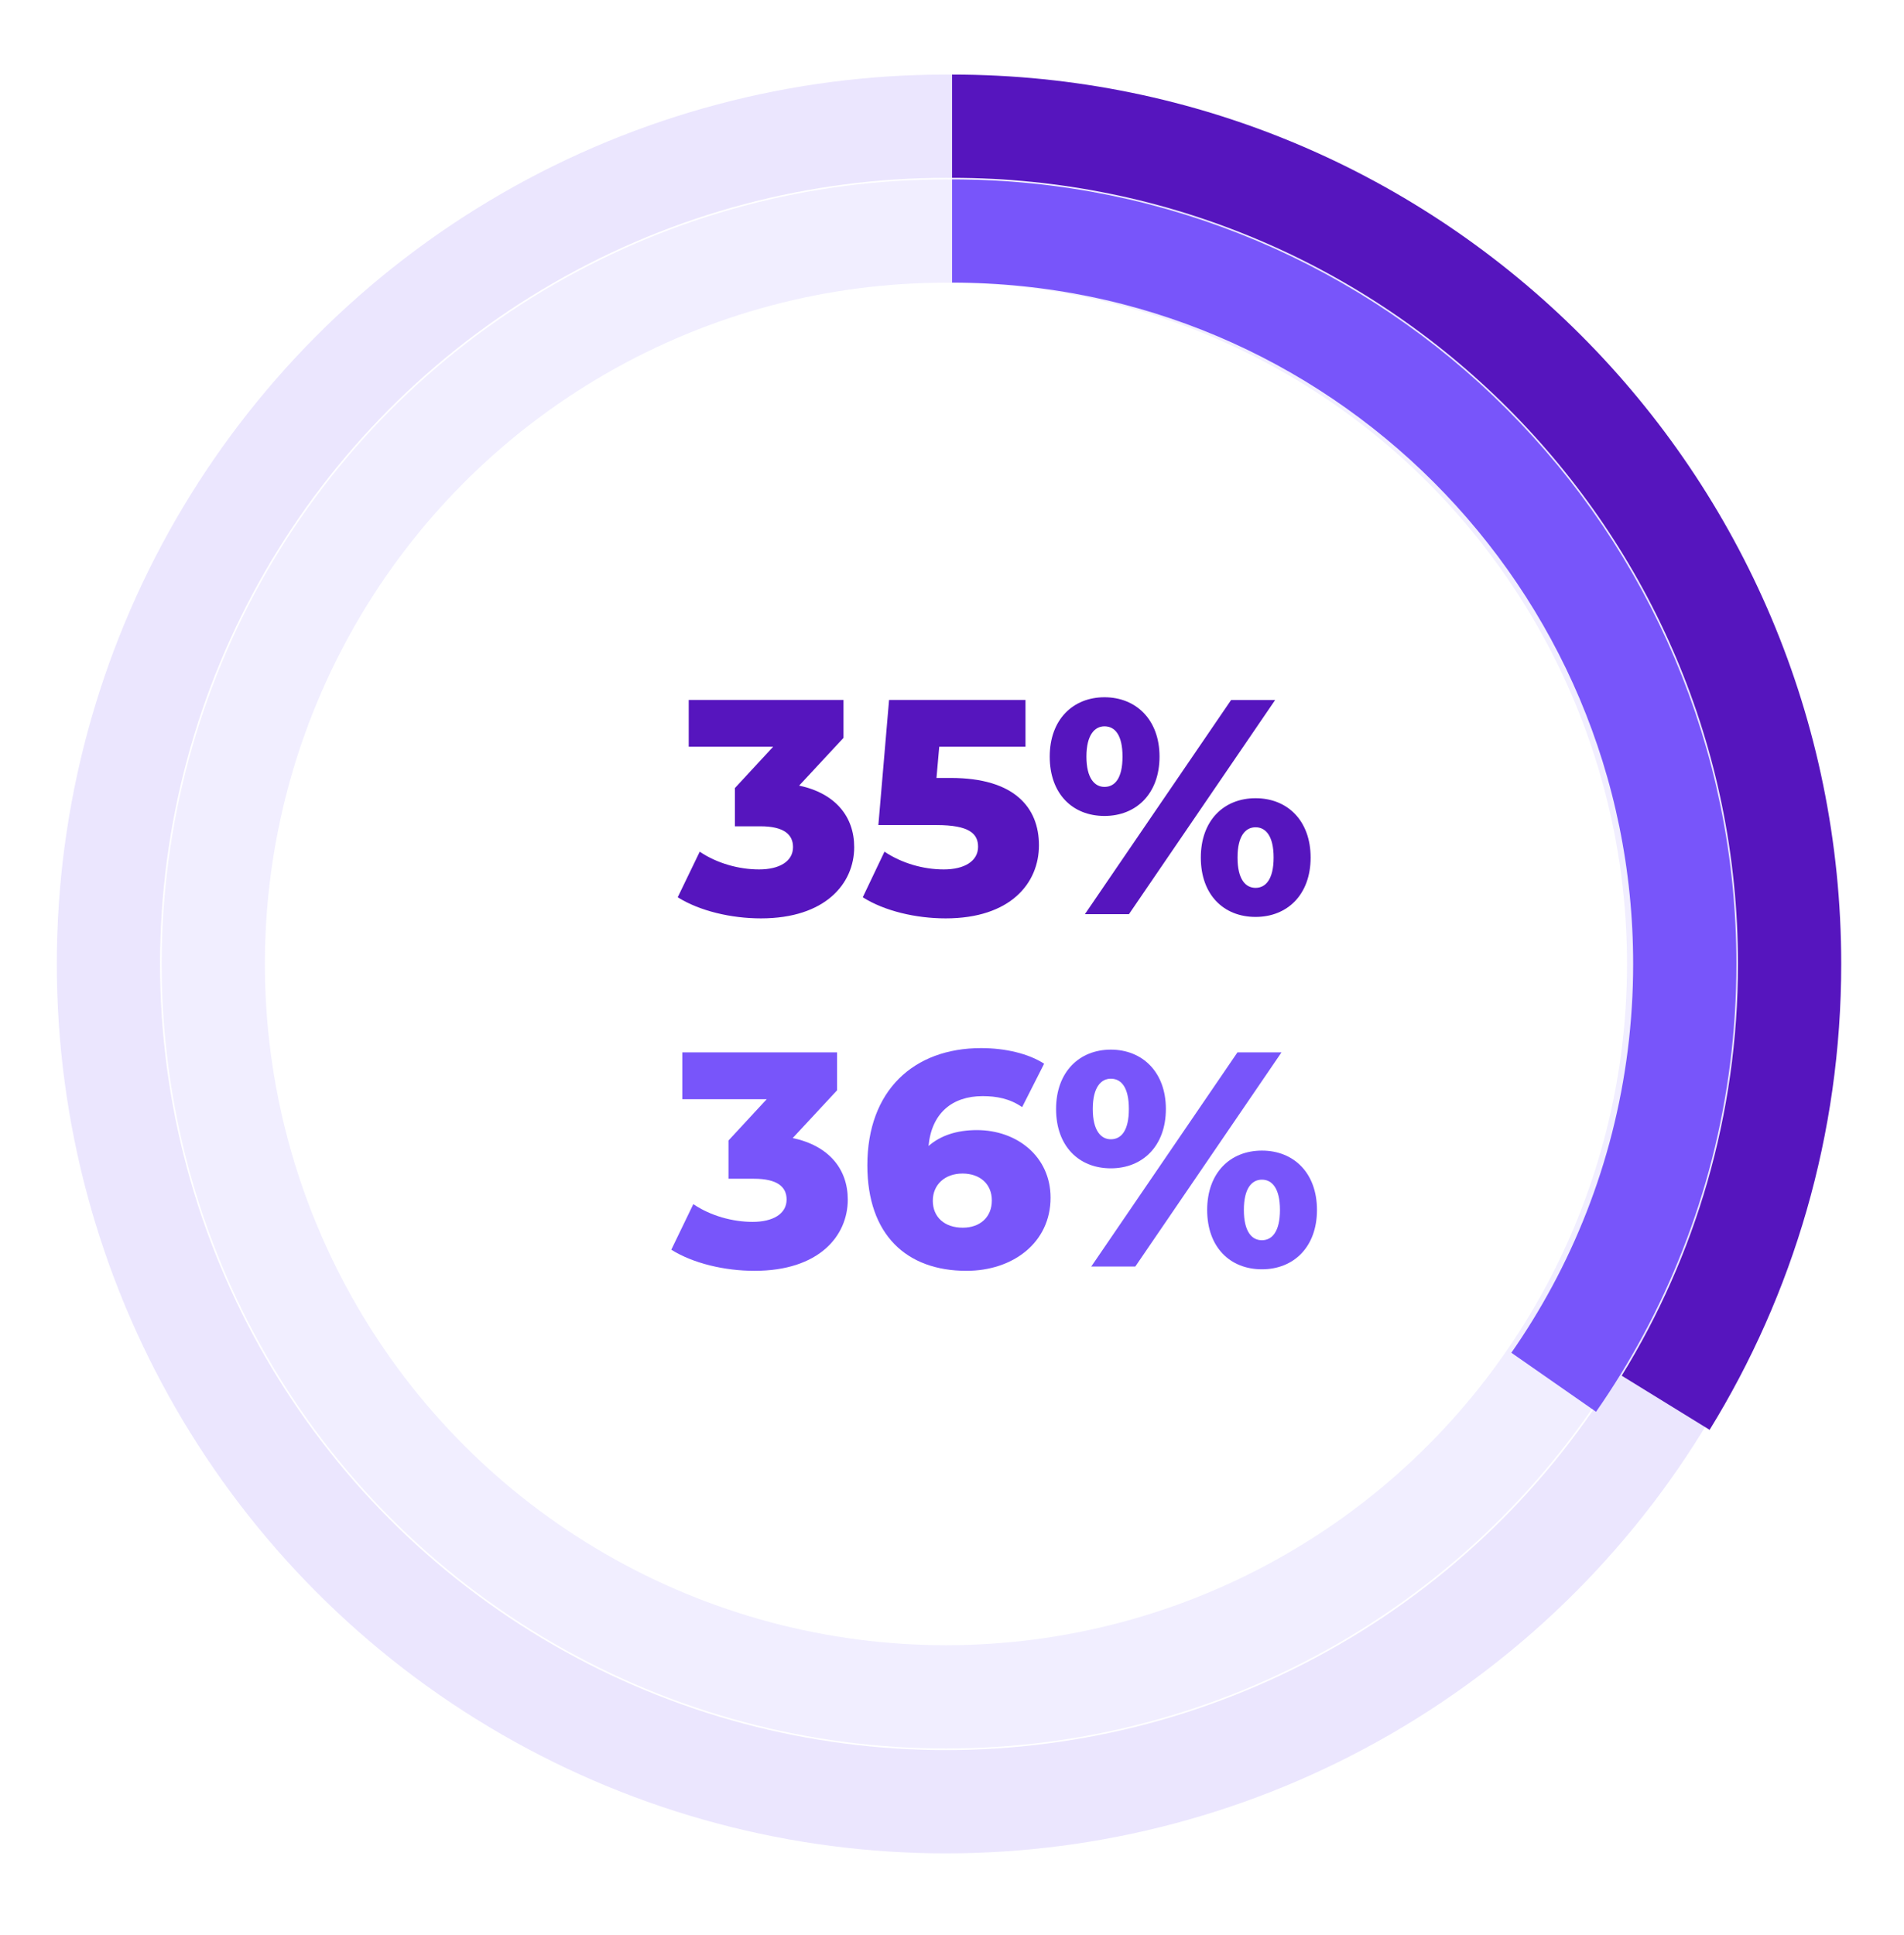
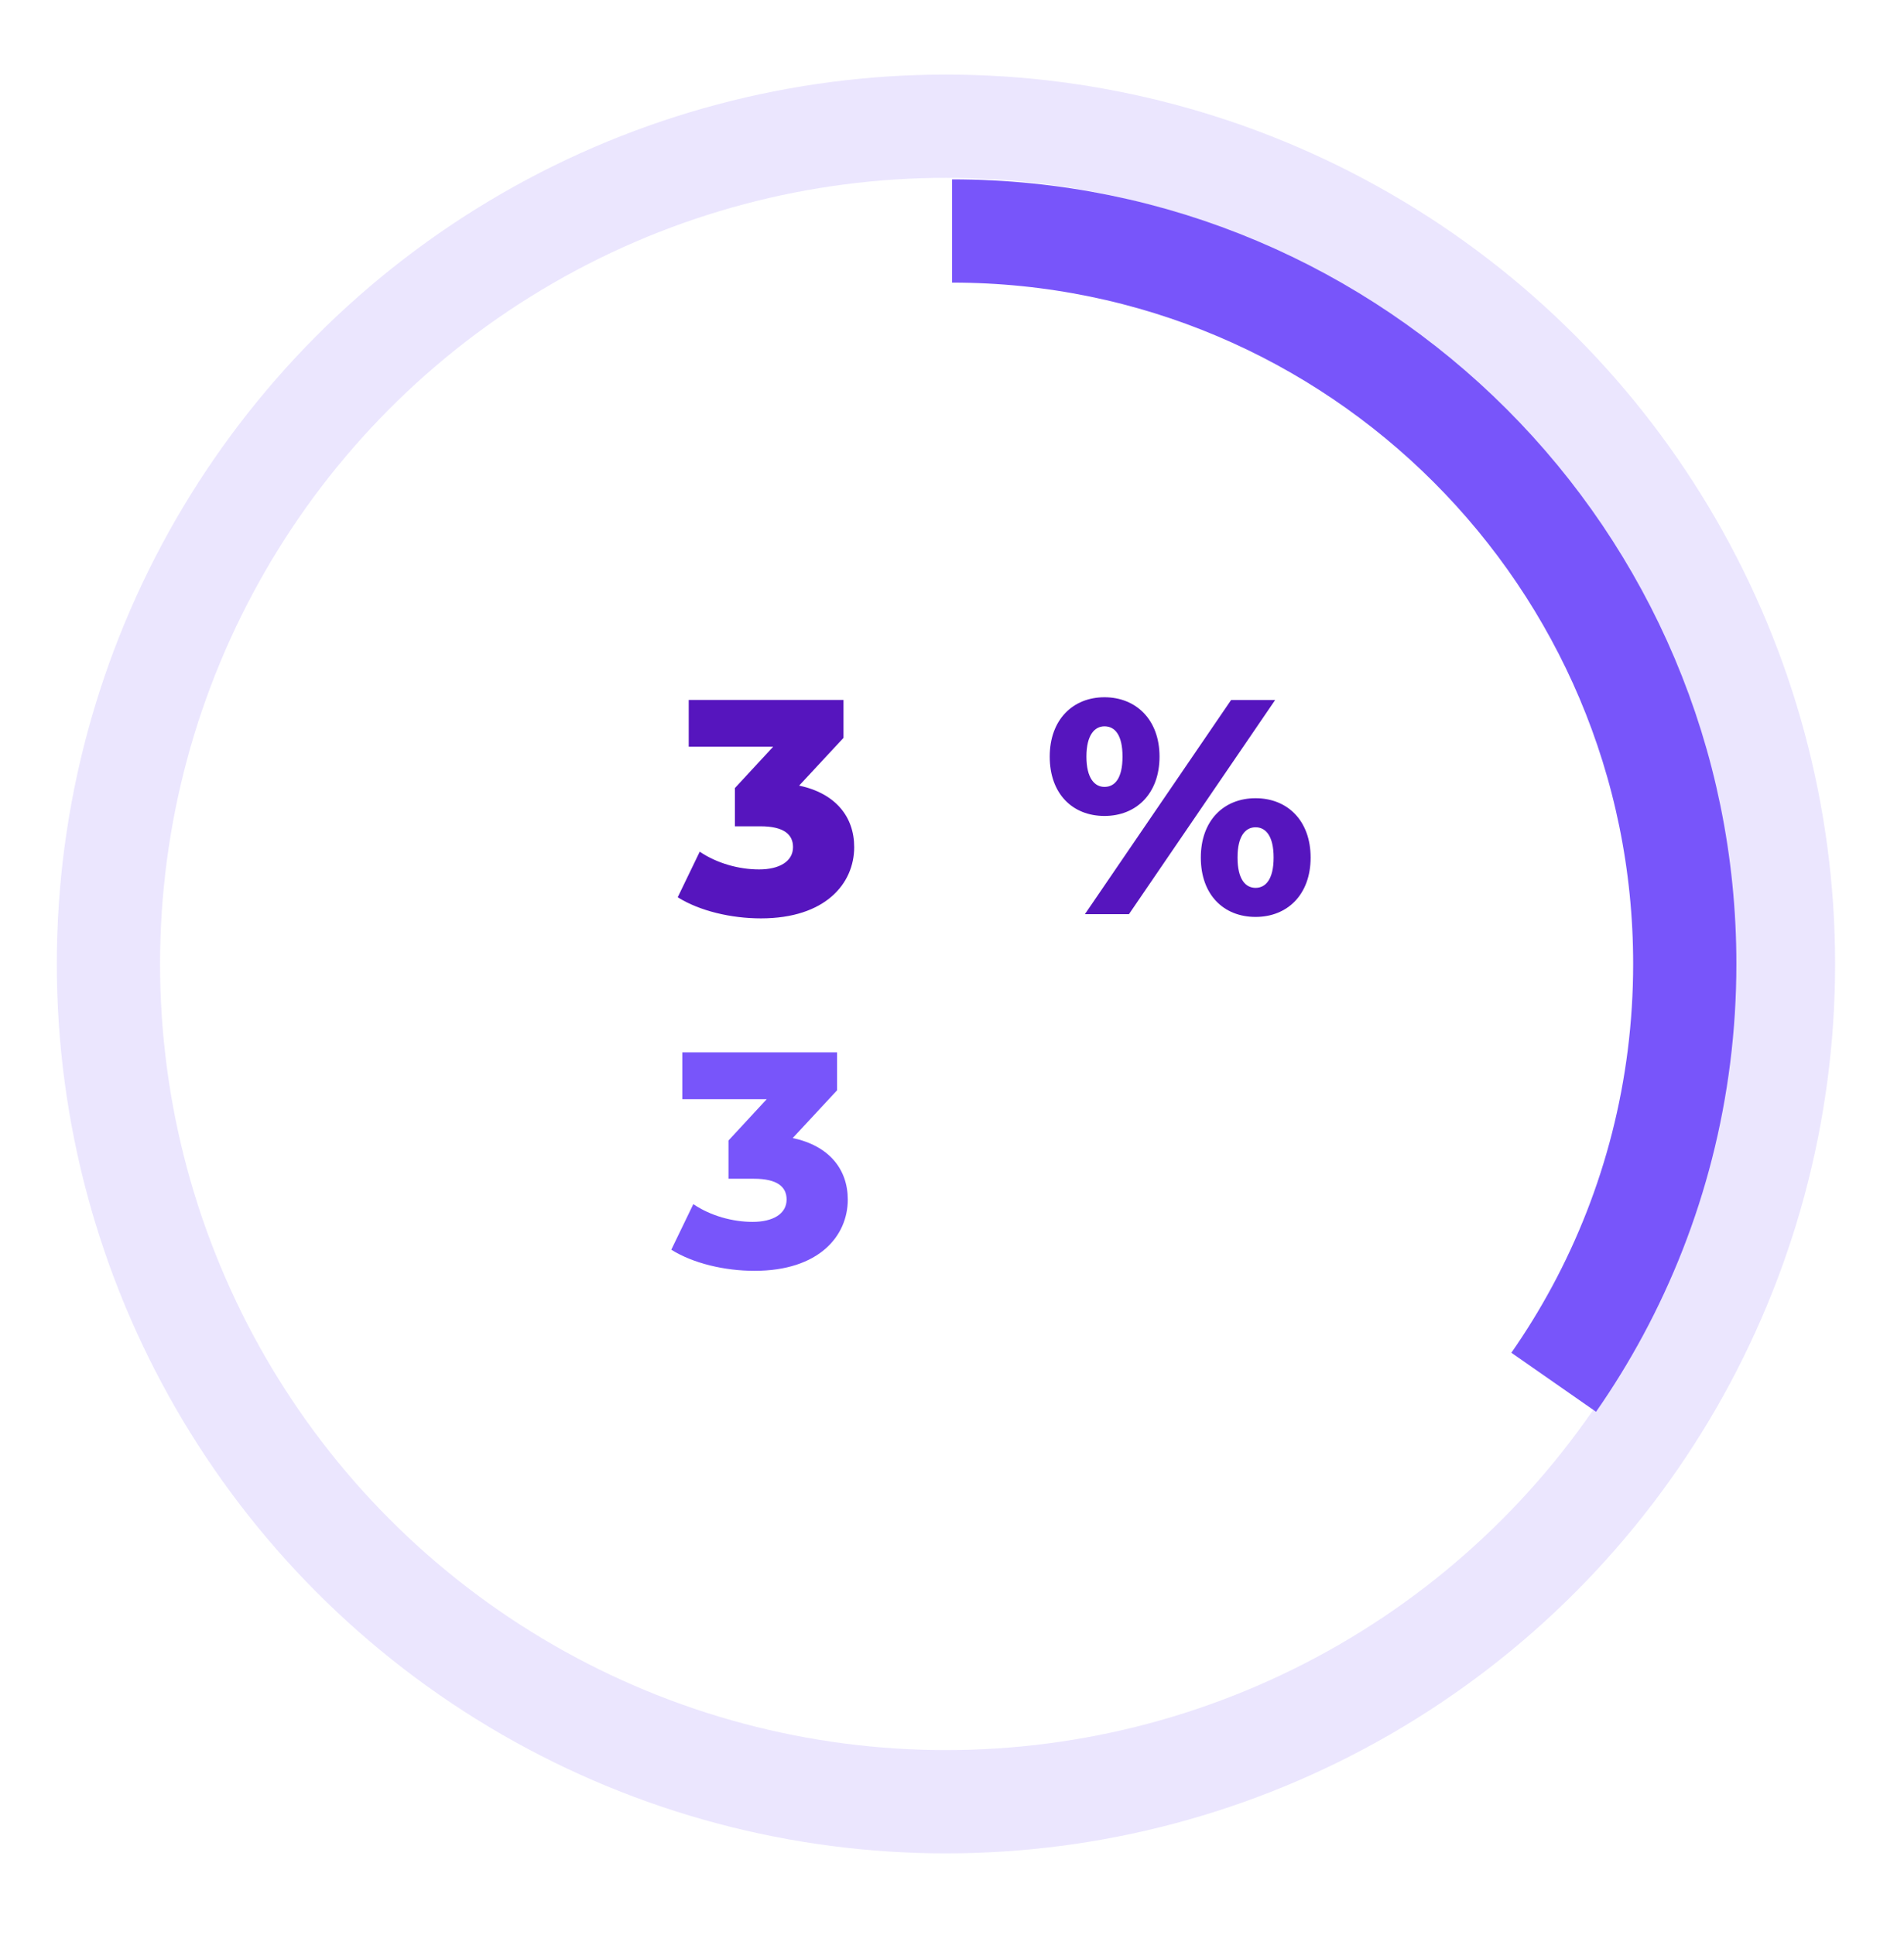
<svg xmlns="http://www.w3.org/2000/svg" id="Copy_and_Graphics" viewBox="0 0 249 253">
  <g opacity=".15">
-     <circle cx="123.71" cy="126.03" r="95.82" fill="none" stroke="#9e8dff" stroke-miterlimit="10" stroke-width="13.5" />
    <circle cx="123.71" cy="126.03" r="109.53" fill="none" stroke="#7855fa" stroke-miterlimit="10" stroke-width="13.5" />
  </g>
  <path d="m111.71,110.75c0,4.76-3.76,9.32-12.2,9.32-3.88,0-8-.96-10.88-2.76l2.88-5.96c2.24,1.52,5.12,2.32,7.76,2.32s4.44-1.04,4.44-2.92c0-1.68-1.24-2.72-4.28-2.72h-3.32v-5l5-5.4h-11.04v-6.12h20.24v4.96l-5.8,6.24c4.72,1,7.2,4.04,7.2,8.04Z" fill="#5615be" stroke-width="0" />
-   <path d="m135.87,110.51c0,5-3.76,9.56-12.2,9.56-3.88,0-8-.96-10.84-2.76l2.84-5.96c2.28,1.52,5.08,2.32,7.76,2.32s4.48-1.08,4.48-2.96c0-1.72-1.16-2.84-5.44-2.84h-7.6l1.4-16.36h17.84v6.12h-11.28l-.36,4.08h1.88c8.28,0,11.52,3.84,11.52,8.8Z" fill="#5615be" stroke-width="0" />
  <path d="m137.28,98.92c0-4.84,3.04-7.76,7.16-7.76s7.2,2.92,7.2,7.76-3.04,7.76-7.2,7.76-7.16-2.88-7.16-7.76Zm23.72-7.4h5.76l-19.12,28h-5.76l19.12-28Zm-14.2,7.4c0-2.84-1-3.96-2.36-3.96-1.28,0-2.36,1.12-2.36,3.96s1.08,3.96,2.36,3.96c1.36,0,2.36-1.12,2.36-3.96Zm10.24,13.2c0-4.84,3-7.76,7.16-7.76s7.2,2.92,7.2,7.76-3.04,7.76-7.2,7.76-7.16-2.88-7.16-7.76Zm9.52,0c0-2.84-1.04-3.96-2.36-3.96s-2.36,1.12-2.36,3.96,1.04,3.96,2.36,3.96,2.36-1.12,2.36-3.96Z" fill="#5615be" stroke-width="0" />
  <path d="m110.87,156.83c0,4.76-3.76,9.32-12.2,9.32-3.88,0-8-.96-10.88-2.76l2.88-5.96c2.24,1.52,5.12,2.32,7.76,2.32s4.44-1.04,4.44-2.92c0-1.68-1.24-2.72-4.28-2.72h-3.32v-5l5-5.4h-11.04v-6.12h20.24v4.96l-5.8,6.24c4.72,1,7.2,4.04,7.2,8.04Z" fill="#7855fa" stroke-width="0" />
-   <path d="m137.39,156.59c0,5.84-4.88,9.56-11,9.56-7.84,0-12.96-4.72-12.96-13.8,0-9.76,6.04-15.32,14.88-15.32,3.16,0,6.2.72,8.24,2.04l-2.88,5.68c-1.6-1.12-3.36-1.44-5.16-1.44-4,0-6.68,2.24-7.08,6.52,1.56-1.36,3.68-2.08,6.32-2.08,5.28,0,9.64,3.48,9.64,8.84Zm-7.68.36c0-2.16-1.56-3.52-3.84-3.52s-3.88,1.44-3.88,3.56,1.52,3.52,3.92,3.52c2.24,0,3.8-1.36,3.8-3.56Z" fill="#7855fa" stroke-width="0" />
-   <path d="m138.11,144.99c0-4.84,3.04-7.76,7.16-7.76s7.2,2.92,7.2,7.76-3.04,7.76-7.2,7.76-7.16-2.88-7.16-7.76Zm23.72-7.4h5.76l-19.12,28h-5.76l19.12-28Zm-14.2,7.4c0-2.84-1-3.96-2.36-3.96-1.28,0-2.36,1.12-2.36,3.96s1.08,3.96,2.36,3.96c1.36,0,2.36-1.12,2.36-3.96Zm10.24,13.2c0-4.84,3-7.76,7.16-7.76s7.2,2.92,7.2,7.76-3.04,7.76-7.2,7.76-7.16-2.88-7.16-7.76Zm9.52,0c0-2.84-1.04-3.96-2.36-3.96s-2.36,1.12-2.36,3.96,1.04,3.96,2.36,3.96,2.36-1.12,2.36-3.96Z" fill="#7855fa" stroke-width="0" />
  <path d="m124.51,30.2c52.92,0,95.82,42.9,95.82,95.82,0,16.41-4.12,31.85-11.39,45.35-1.74,3.23-3.66,6.35-5.75,9.35" fill="none" stroke="#7855fa" stroke-miterlimit="10" stroke-width="13.5" />
-   <path d="m124.51,16.5c60.49,0,109.53,49.04,109.53,109.53,0,21.03-5.93,40.68-16.21,57.37" fill="none" stroke="#5615be" stroke-miterlimit="10" stroke-width="13.5" />
</svg>